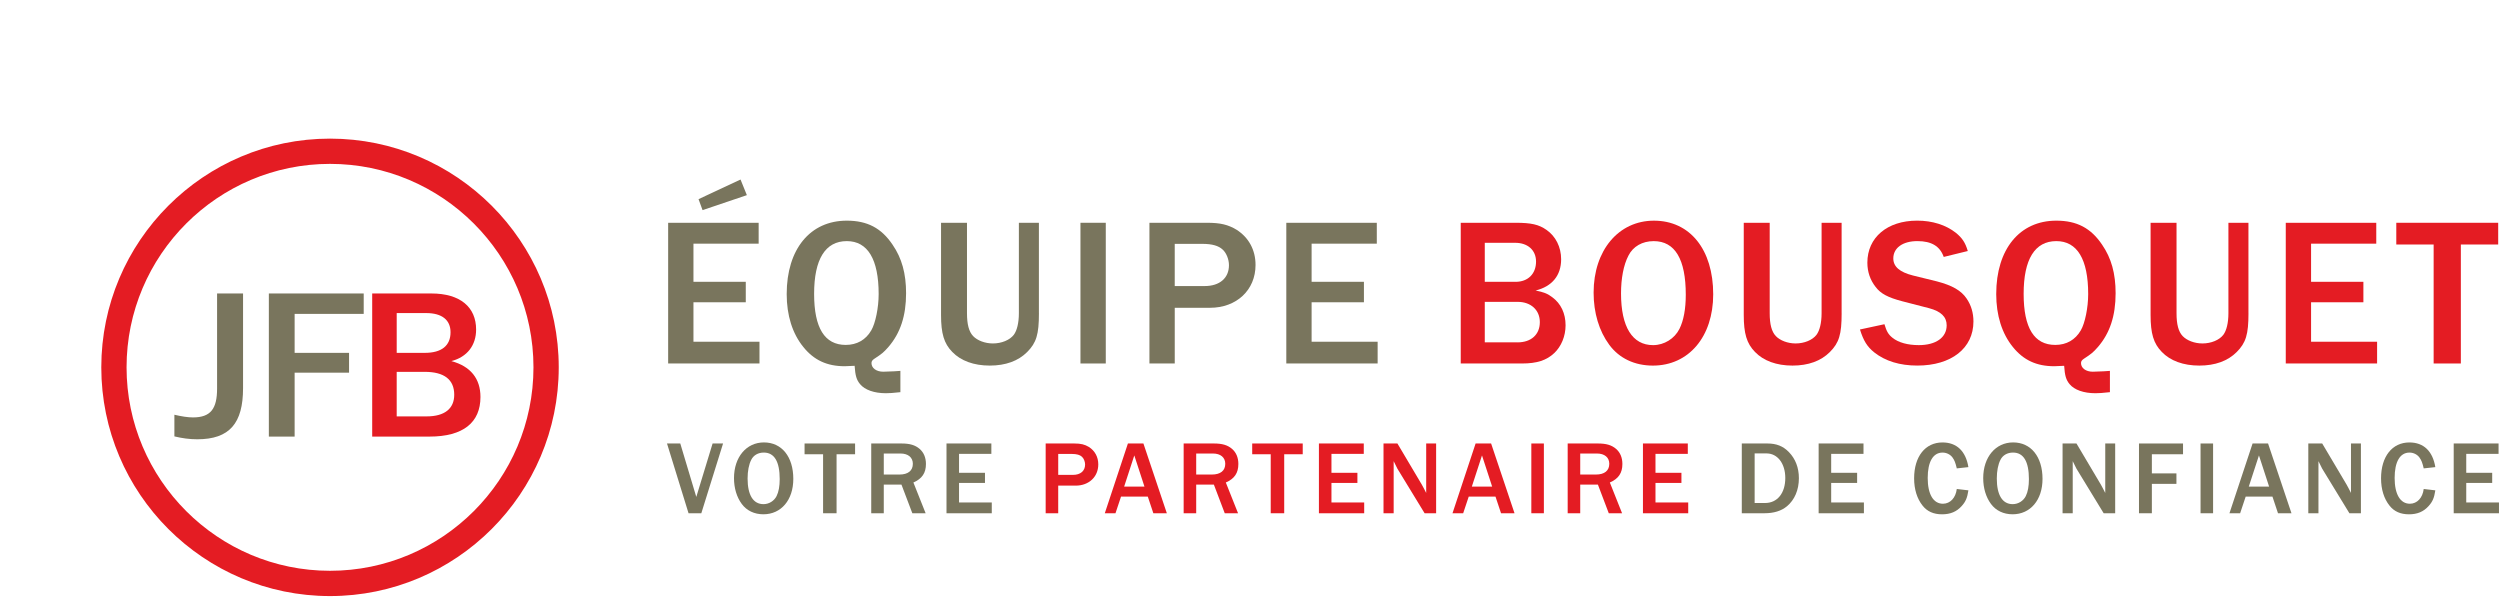
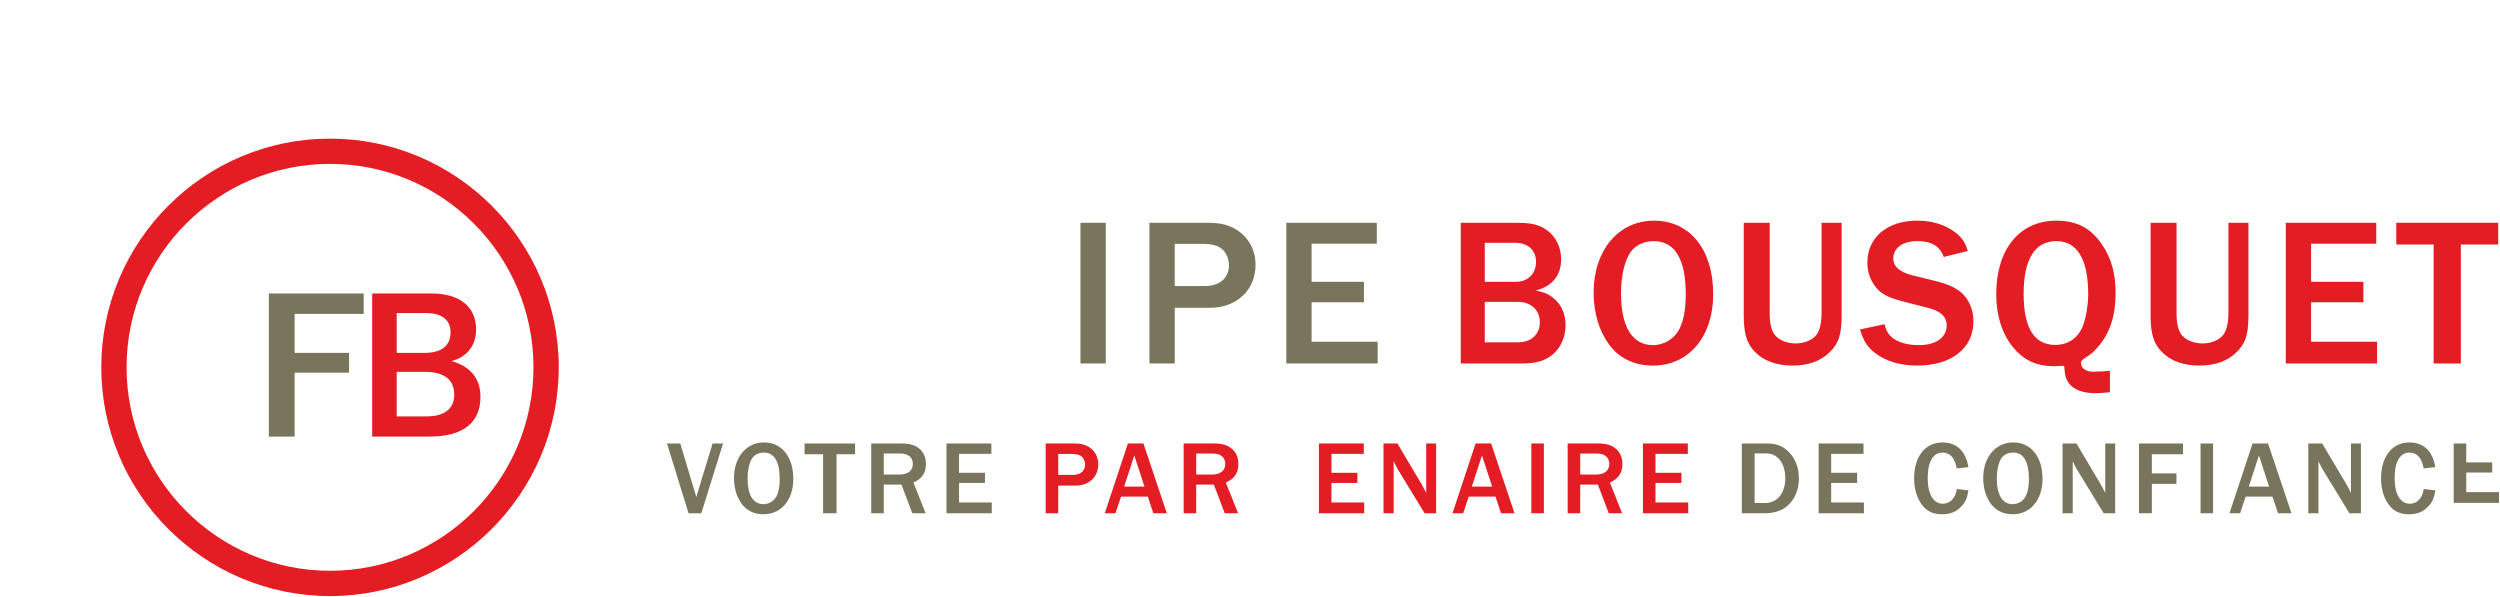
<svg xmlns="http://www.w3.org/2000/svg" id="uuid-6a041c60-d815-4cb0-a6ab-862a0b951554" width="180" height="43" viewBox="0 0 180 43">
  <rect width="180" height="43" fill="none" />
  <g>
    <g>
-       <path d="M48.107,26.171v-10.131h6.516v1.503h-4.694v2.749h3.767v1.473h-3.767v2.84h4.754v1.565h-6.577Zm5.666-12.12l-3.189,1.078-.289-.79,3.024-1.413,.455,1.124Z" fill="#79755d" />
-       <path d="M64.828,28.236c-.517,.061-.82,.076-1.048,.076-.836,0-1.519-.243-1.853-.652-.258-.305-.349-.623-.394-1.322-.259,.015-.562,.03-.714,.03-1.276,0-2.217-.44-2.977-1.382-.79-.972-1.2-2.279-1.2-3.813,0-3.235,1.685-5.286,4.328-5.286,1.474,0,2.491,.532,3.296,1.732,.669,.972,.972,2.081,.972,3.494,0,1.624-.41,2.871-1.276,3.873-.349,.394-.44,.47-1.018,.851-.137,.091-.197,.182-.197,.303,0,.364,.349,.623,.851,.623,.167,0,.455-.015,.79-.03,.061,0,.243-.015,.44-.03v1.533Zm-6.212-7.078c0,2.46,.759,3.676,2.278,3.676,.805,0,1.442-.365,1.838-1.048,.303-.517,.531-1.641,.531-2.613,0-2.507-.789-3.813-2.293-3.813-1.55,0-2.354,1.306-2.354,3.797Z" fill="#79755d" />
-       <path d="M74.803,22.555c0,1.519-.182,2.126-.851,2.795-.637,.638-1.549,.972-2.688,.972-1.155,0-2.096-.349-2.704-.987-.593-.607-.805-1.321-.805-2.658v-6.637h1.868v6.515c0,.79,.137,1.322,.44,1.641,.305,.319,.851,.532,1.428,.532,.623,0,1.215-.244,1.503-.623,.229-.303,.365-.866,.365-1.55v-6.515h1.442v6.515Z" fill="#79755d" />
      <path d="M77.793,26.171v-10.131h1.823v10.131h-1.823Z" fill="#79755d" />
      <path d="M82.759,26.171v-10.131h4.146c.972,0,1.519,.137,2.127,.501,.881,.562,1.367,1.459,1.367,2.537,0,1.808-1.367,3.083-3.28,3.083h-2.537v4.01h-1.823Zm3.979-5.575c1.078,0,1.747-.576,1.747-1.503,0-.411-.182-.881-.455-1.124-.289-.274-.76-.411-1.459-.411h-1.99v3.038h2.157Z" fill="#79755d" />
      <path d="M92.614,26.171v-10.131h6.516v1.503h-4.694v2.749h3.767v1.473h-3.767v2.84h4.754v1.565h-6.577Z" fill="#79755d" />
      <path d="M105.172,16.04h3.949c1.124,0,1.671,.121,2.232,.516,.654,.456,1.049,1.23,1.049,2.111,0,1.169-.654,1.959-1.838,2.249,.592,.121,.866,.228,1.2,.485,.623,.456,.957,1.169,.957,2.02,0,.775-.303,1.519-.82,2.005-.547,.517-1.245,.745-2.308,.745h-4.42v-10.131Zm3.949,4.252c.896,0,1.474-.578,1.474-1.459,0-.819-.593-1.351-1.504-1.351h-2.187v2.81h2.217Zm.137,4.359c.987,0,1.61-.561,1.61-1.458,0-.866-.638-1.459-1.595-1.459h-2.369v2.916h2.354Z" fill="#e41c23" />
      <path d="M123.351,21.189c0,3.053-1.761,5.134-4.343,5.134-1.321,0-2.431-.531-3.144-1.503-.729-.987-1.124-2.294-1.124-3.752,0-3.038,1.791-5.18,4.343-5.18,2.598,0,4.268,2.082,4.268,5.302Zm-6.106-2.78c-.349,.669-.531,1.641-.531,2.719,0,2.414,.819,3.721,2.308,3.721,.805,0,1.55-.471,1.899-1.17,.303-.607,.455-1.442,.455-2.46,0-2.552-.774-3.858-2.308-3.858-.82,0-1.488,.379-1.823,1.048Z" fill="#e41c23" />
      <path d="M132.598,22.555c0,1.519-.182,2.126-.851,2.795-.637,.638-1.549,.972-2.688,.972-1.155,0-2.097-.349-2.704-.987-.593-.607-.805-1.321-.805-2.658v-6.637h1.868v6.515c0,.79,.137,1.322,.44,1.641,.305,.319,.851,.532,1.428,.532,.623,0,1.215-.244,1.503-.623,.229-.303,.365-.866,.365-1.55v-6.515h1.442v6.515Z" fill="#e41c23" />
      <path d="M135.68,23.345c.152,.517,.288,.745,.576,.972,.426,.349,1.11,.532,1.899,.532,1.231,0,2.005-.547,2.005-1.428,0-.607-.41-1.002-1.26-1.23l-1.944-.502c-1.033-.273-1.549-.546-1.914-1.033-.394-.501-.592-1.093-.592-1.746,0-1.808,1.427-3.024,3.584-3.024,1.093,0,2.066,.305,2.795,.881,.441,.365,.669,.684,.851,1.307l-1.732,.425c-.273-.775-.881-1.139-1.899-1.139-1.048,0-1.731,.485-1.731,1.245,0,.593,.455,.987,1.412,1.23l1.732,.426c1.093,.288,1.747,.654,2.141,1.245,.319,.471,.485,1.018,.485,1.641,0,1.929-1.594,3.174-4.04,3.174-1.26,0-2.308-.319-3.113-.957-.501-.41-.76-.82-1.018-1.641l1.762-.379Z" fill="#e41c23" />
      <path d="M151.914,28.236c-.517,.061-.82,.076-1.048,.076-.836,0-1.519-.243-1.853-.652-.258-.305-.349-.623-.394-1.322-.259,.015-.562,.03-.714,.03-1.276,0-2.217-.44-2.977-1.382-.79-.972-1.2-2.279-1.2-3.813,0-3.235,1.685-5.286,4.328-5.286,1.474,0,2.491,.532,3.296,1.732,.669,.972,.972,2.081,.972,3.494,0,1.624-.41,2.871-1.276,3.873-.349,.394-.44,.47-1.018,.851-.137,.091-.197,.182-.197,.303,0,.364,.349,.623,.851,.623,.167,0,.455-.015,.79-.03,.061,0,.243-.015,.44-.03v1.533Zm-6.212-7.078c0,2.46,.759,3.676,2.278,3.676,.805,0,1.442-.365,1.838-1.048,.303-.517,.531-1.641,.531-2.613,0-2.507-.789-3.813-2.293-3.813-1.55,0-2.354,1.306-2.354,3.797Z" fill="#e41c23" />
      <path d="M161.89,22.555c0,1.519-.182,2.126-.851,2.795-.637,.638-1.549,.972-2.688,.972-1.155,0-2.096-.349-2.704-.987-.593-.607-.805-1.321-.805-2.658v-6.637h1.868v6.515c0,.79,.137,1.322,.44,1.641,.305,.319,.851,.532,1.428,.532,.623,0,1.215-.244,1.503-.623,.229-.303,.365-.866,.365-1.55v-6.515h1.442v6.515Z" fill="#e41c23" />
      <path d="M164.575,26.171v-10.131h6.516v1.503h-4.694v2.749h3.767v1.473h-3.767v2.84h4.754v1.565h-6.577Z" fill="#e41c23" />
      <path d="M175.222,26.171v-8.567h-2.689v-1.564h7.337v1.564h-2.689v8.567h-1.959Z" fill="#e41c23" />
    </g>
    <g>
      <path d="M49.575,36.954l-1.551-5.023h.956l1.153,3.848,1.174-3.848h.754l-1.566,5.023h-.92Z" fill="#79755d" />
      <path d="M57.118,34.483c0,1.514-.873,2.546-2.153,2.546-.656,0-1.205-.264-1.559-.746-.362-.49-.558-1.138-.558-1.86,0-1.507,.889-2.569,2.154-2.569,1.287,0,2.116,1.032,2.116,2.628Zm-3.027-1.378c-.173,.331-.264,.813-.264,1.349,0,1.197,.407,1.845,1.145,1.845,.399,0,.768-.233,.942-.58,.151-.301,.225-.715,.225-1.221,0-1.265-.384-1.913-1.145-1.913-.406,0-.738,.189-.903,.519Z" fill="#79755d" />
      <path d="M59.262,36.954v-4.248h-1.333v-.775h3.637v.775h-1.333v4.248h-.972Z" fill="#79755d" />
      <path d="M65.688,36.954l-.783-2.063h-1.273v2.063h-.903v-5.023h2.176c.602,0,.986,.113,1.311,.391,.294,.257,.452,.625,.452,1.085,0,.648-.279,1.061-.903,1.333l.881,2.214h-.957Zm-.927-2.787c.618,0,.964-.278,.964-.775,0-.453-.338-.739-.888-.739h-1.205v1.514h1.13Z" fill="#79755d" />
      <path d="M68.148,36.954v-5.023h3.23v.746h-2.327v1.363h1.868v.731h-1.868v1.407h2.357v.776h-3.261Z" fill="#79755d" />
      <path d="M75.288,36.954v-5.023h2.056c.482,0,.753,.068,1.054,.249,.436,.278,.678,.722,.678,1.257,0,.896-.678,1.529-1.627,1.529h-1.258v1.989h-.903Zm1.973-2.763c.534,0,.866-.287,.866-.746,0-.203-.091-.436-.226-.558-.142-.135-.376-.203-.722-.203h-.987v1.507h1.07Z" fill="#e41c23" />
      <path d="M83.041,36.954l-.399-1.197h-1.928l-.399,1.197h-.769l1.664-5.023h1.116l1.686,5.023h-.971Zm-1.371-4.165l-.731,2.244h1.461l-.731-2.244Z" fill="#e41c23" />
      <path d="M88.182,36.954l-.783-2.063h-1.273v2.063h-.903v-5.023h2.176c.602,0,.986,.113,1.311,.391,.294,.257,.452,.625,.452,1.085,0,.648-.279,1.061-.903,1.333l.881,2.214h-.957Zm-.927-2.787c.618,0,.964-.278,.964-.775,0-.453-.338-.739-.888-.739h-1.205v1.514h1.13Z" fill="#e41c23" />
-       <path d="M91.492,36.954v-4.248h-1.333v-.775h3.637v.775h-1.333v4.248h-.972Z" fill="#e41c23" />
      <path d="M94.962,36.954v-5.023h3.23v.746h-2.327v1.363h1.868v.731h-1.868v1.407h2.357v.776h-3.261Z" fill="#e41c23" />
      <path d="M102.572,36.954l-1.958-3.208c-.022-.037-.068-.135-.135-.271-.015-.039-.075-.151-.135-.272v3.751h-.731v-5.023h1.001l1.755,2.959c.007,.015,.083,.151,.151,.279,.061,.12,.105,.21,.166,.323v-3.562h.715v5.023h-.829Z" fill="#e41c23" />
      <path d="M108.075,36.954l-.399-1.197h-1.928l-.399,1.197h-.769l1.664-5.023h1.116l1.686,5.023h-.971Zm-1.371-4.165l-.731,2.244h1.461l-.731-2.244Z" fill="#e41c23" />
      <path d="M110.256,36.954v-5.023h.903v5.023h-.903Z" fill="#e41c23" />
      <path d="M115.832,36.954l-.783-2.063h-1.273v2.063h-.903v-5.023h2.176c.602,0,.986,.113,1.311,.391,.294,.257,.452,.625,.452,1.085,0,.648-.279,1.061-.903,1.333l.881,2.214h-.957Zm-.927-2.787c.618,0,.964-.278,.964-.775,0-.453-.338-.739-.888-.739h-1.205v1.514h1.13Z" fill="#e41c23" />
      <path d="M118.292,36.954v-5.023h3.23v.746h-2.327v1.363h1.868v.731h-1.868v1.407h2.357v.776h-3.261Z" fill="#e41c23" />
      <path d="M125.409,31.931h1.845c.648,0,1.13,.188,1.551,.624,.467,.482,.715,1.123,.715,1.875,0,.844-.308,1.566-.866,2.026-.399,.331-.942,.497-1.603,.497h-1.642v-5.023Zm1.679,4.285c.881,0,1.453-.708,1.453-1.801,0-1.039-.557-1.769-1.348-1.769h-.859v3.57h.754Z" fill="#79755d" />
      <path d="M130.942,36.954v-5.023h3.23v.746h-2.327v1.363h1.868v.731h-1.868v1.407h2.357v.776h-3.261Z" fill="#79755d" />
      <path d="M141.725,35.305c-.083,.541-.195,.813-.489,1.137-.362,.399-.806,.588-1.409,.588-.609,0-1.069-.204-1.4-.625-.399-.497-.61-1.175-.61-1.965,0-1.567,.798-2.584,2.041-2.584,1.025,0,1.679,.625,1.867,1.777l-.836,.091c-.098-.414-.166-.588-.308-.784-.159-.218-.429-.354-.717-.354-.685,0-1.069,.663-1.069,1.83,0,1.175,.407,1.853,1.099,1.853,.52,0,.92-.429,.994-1.062l.836,.098Z" fill="#79755d" />
      <path d="M147.061,34.483c0,1.514-.873,2.546-2.153,2.546-.656,0-1.205-.264-1.559-.746-.362-.49-.558-1.138-.558-1.86,0-1.507,.889-2.569,2.154-2.569,1.287,0,2.116,1.032,2.116,2.628Zm-3.027-1.378c-.173,.331-.264,.813-.264,1.349,0,1.197,.407,1.845,1.145,1.845,.399,0,.768-.233,.942-.58,.151-.301,.225-.715,.225-1.221,0-1.265-.384-1.913-1.145-1.913-.406,0-.738,.189-.903,.519Z" fill="#79755d" />
      <path d="M151.464,36.954l-1.958-3.208c-.022-.037-.068-.135-.135-.271-.015-.039-.075-.151-.135-.272v3.751h-.731v-5.023h1.001l1.755,2.959c.007,.015,.083,.151,.151,.279,.061,.12,.105,.21,.166,.323v-3.562h.715v5.023h-.829Z" fill="#79755d" />
      <path d="M154.007,36.954v-5.023h3.171v.775h-2.244v1.378h1.769v.754h-1.769v2.116h-.927Z" fill="#79755d" />
      <path d="M158.439,36.954v-5.023h.903v5.023h-.903Z" fill="#79755d" />
      <path d="M164.016,36.954l-.399-1.197h-1.928l-.399,1.197h-.769l1.665-5.023h1.114l1.686,5.023h-.971Zm-1.371-4.165l-.731,2.244h1.461l-.731-2.244Z" fill="#79755d" />
      <path d="M169.157,36.954l-1.958-3.208c-.022-.037-.068-.135-.135-.271-.015-.039-.075-.151-.135-.272v3.751h-.731v-5.023h1.001l1.755,2.959c.007,.015,.083,.151,.151,.279,.061,.12,.105,.21,.166,.323v-3.562h.715v5.023h-.829Z" fill="#79755d" />
      <path d="M175.344,35.305c-.083,.541-.195,.813-.489,1.137-.362,.399-.806,.588-1.409,.588-.61,0-1.069-.204-1.4-.625-.399-.497-.61-1.175-.61-1.965,0-1.567,.798-2.584,2.041-2.584,1.025,0,1.679,.625,1.867,1.777l-.836,.091c-.098-.414-.166-.588-.308-.784-.159-.218-.429-.354-.717-.354-.685,0-1.069,.663-1.069,1.83,0,1.175,.407,1.853,1.099,1.853,.52,0,.92-.429,.994-1.062l.836,.098Z" fill="#79755d" />
-       <path d="M176.667,36.954v-5.023h3.23v.746h-2.327v1.363h1.868v.731h-1.868v1.407h2.357v.776h-3.261Z" fill="#79755d" />
+       <path d="M176.667,36.954v-5.023h3.23h-2.327v1.363h1.868v.731h-1.868v1.407h2.357v.776h-3.261Z" fill="#79755d" />
    </g>
    <g>
-       <path d="M17.5,21.13v6.816c0,2.524-.966,3.682-3.296,3.682-.565,0-1.099-.075-1.648-.208v-1.559c.505,.119,.966,.193,1.336,.193,1.278,0,1.738-.623,1.738-2.078v-6.845h1.87Z" fill="#79755d" />
      <path d="M26.187,21.13v1.47h-4.974v2.806h3.919v1.426h-3.919v4.603h-1.856v-10.305h6.83Z" fill="#79755d" />
      <path d="M31.057,21.13c2.094,0,3.223,.995,3.223,2.598,0,1.129-.638,1.974-1.781,2.271,1.381,.372,2.094,1.262,2.094,2.584,0,1.841-1.247,2.851-3.668,2.851h-4.127v-10.305h4.26Zm-2.494,4.276h2.02c1.217,0,1.856-.519,1.856-1.485,0-.876-.609-1.38-1.752-1.38h-2.124v2.865Zm0,4.574h2.153c1.307,0,1.989-.565,1.989-1.559,0-1.083-.712-1.648-2.123-1.648h-2.02v3.207Z" fill="#e41c23" />
      <path d="M23.761,42.917c-9.08,0-16.468-7.387-16.468-16.468S14.68,9.981,23.761,9.981s16.468,7.387,16.468,16.468-7.387,16.468-16.468,16.468Zm0-31.118c-8.077,0-14.649,6.571-14.649,14.649s6.571,14.649,14.649,14.649,14.649-6.571,14.649-14.649-6.571-14.649-14.649-14.649Z" fill="#e41c23" />
    </g>
  </g>
</svg>